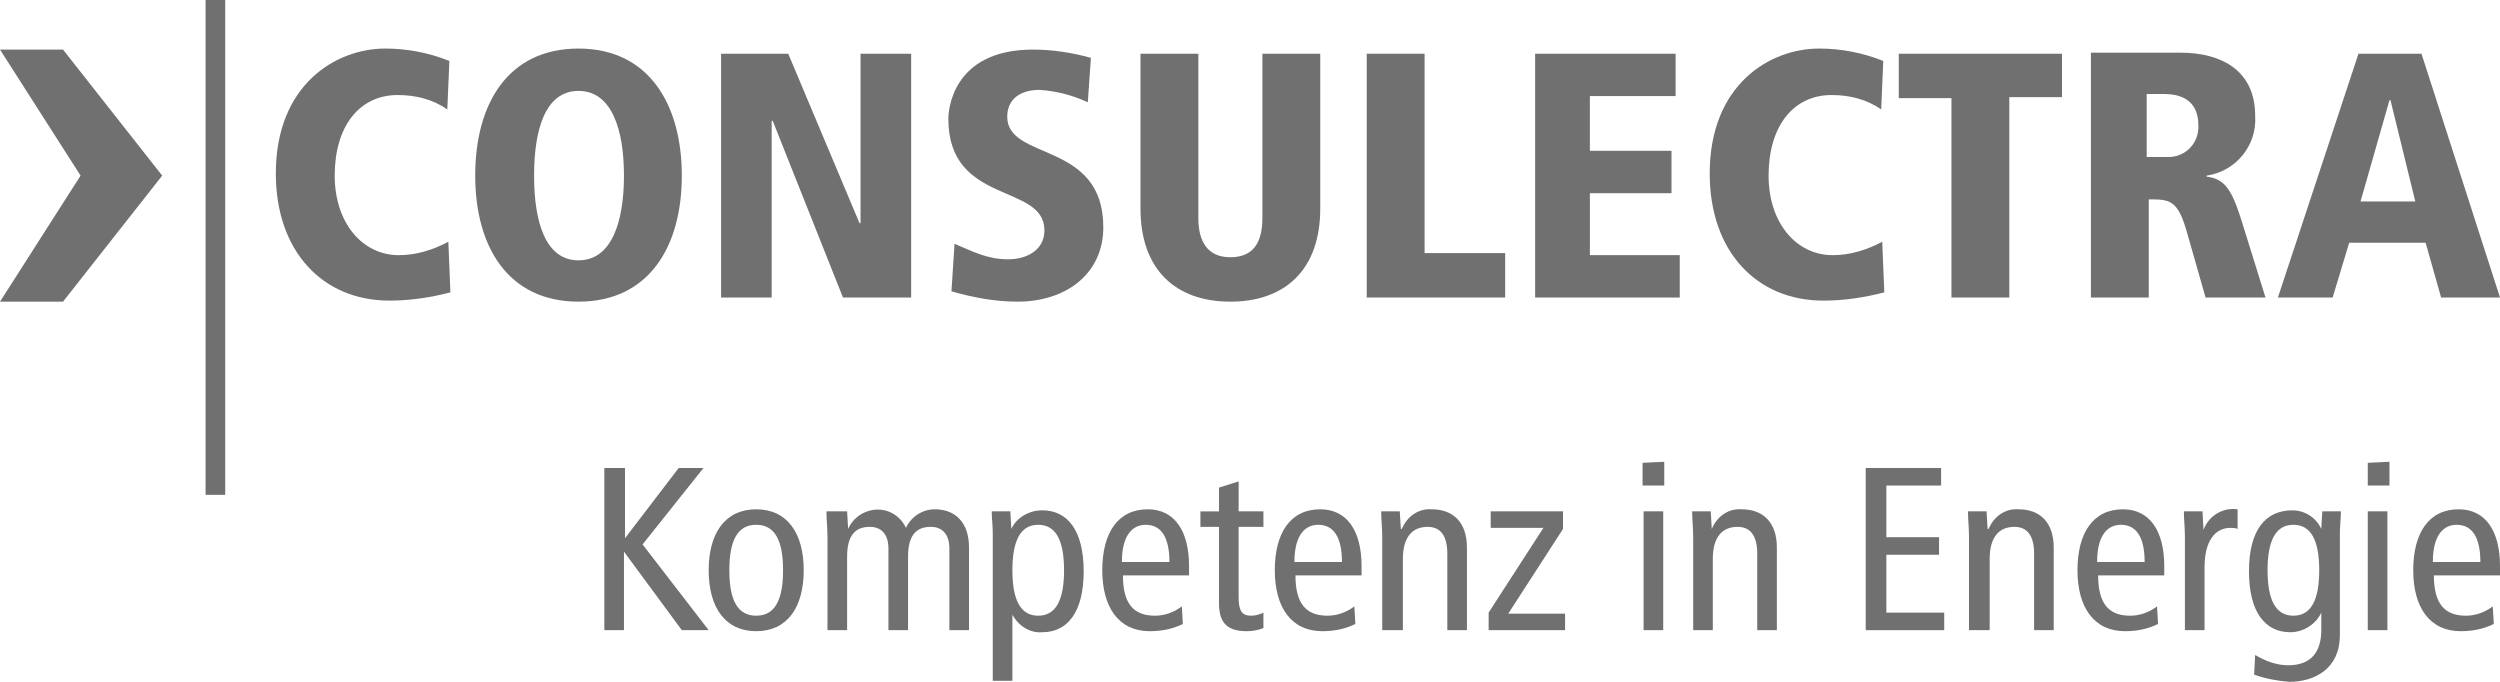
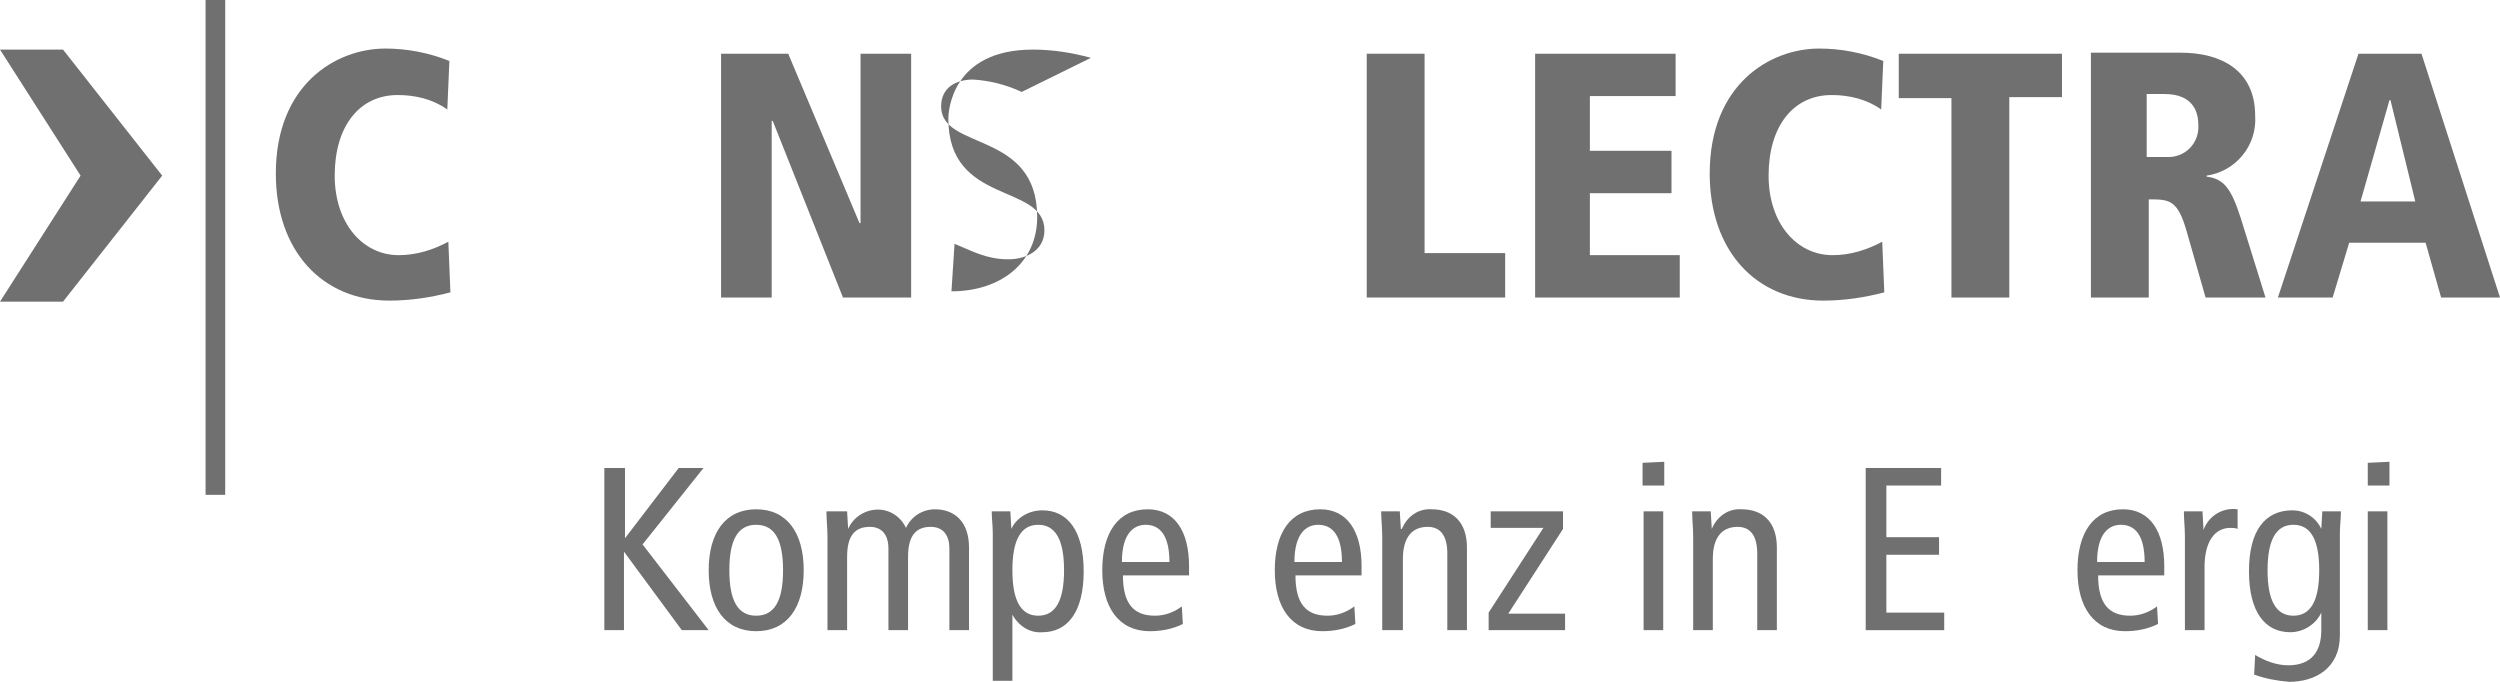
<svg xmlns="http://www.w3.org/2000/svg" version="1.1" id="Gruppe_92" x="0px" y="0px" viewBox="0 0 242 66" style="enable-background:new 0 0 242 66;" xml:space="preserve">
  <style type="text/css">
	.st0{fill:#717070;}
	.st1{fill-rule:evenodd;clip-rule:evenodd;fill:#717070;}
	.st2{fill-rule:evenodd;clip-rule:evenodd;}
</style>
  <g>
    <path id="Pfad_461" class="st0" d="M58.4,61h2v-7.6h0L66,61h2.6l-6.4-8.3l5.9-7.4h-2.4l-5.2,6.8h0v-6.8h-2V61z" />
    <path id="Pfad_462" class="st1" d="M70.6,55.2c0-2.9,0.8-4.4,2.6-4.4s2.6,1.5,2.6,4.4s-0.8,4.4-2.6,4.4S70.6,58.1,70.6,55.2z    M68.6,55.2c0,3.6,1.6,5.9,4.6,5.9s4.6-2.3,4.6-5.9s-1.6-5.9-4.6-5.9S68.6,51.6,68.6,55.2z" />
    <path id="Pfad_463" class="st0" d="M80.1,61H82v-7.1c0-2.1,0.8-2.9,2.2-2.9c1.1,0,1.8,0.7,1.8,2.1V61h1.9v-7.1   c0-2.1,0.8-2.9,2.2-2.9c1.1,0,1.8,0.7,1.8,2.1V61h1.9v-8c0-2.5-1.4-3.7-3.3-3.7c-1.2,0-2.3,0.7-2.8,1.8c-0.7-1.5-2.4-2.2-4-1.5   c-0.7,0.3-1.3,0.9-1.6,1.6h0l-0.1-1.7H80c0,0.8,0.1,1.6,0.1,2.5L80.1,61L80.1,61z" />
    <path id="Pfad_464" class="st1" d="M98,55.2c0-2.9,0.8-4.4,2.5-4.4s2.5,1.5,2.5,4.4s-0.8,4.4-2.5,4.4S98,58.1,98,55.2z M96.1,65.9   H98v-6.4h0c0.6,1.1,1.7,1.8,2.9,1.7c2.4,0,4-1.9,4-5.9s-1.6-5.9-4-5.9c-1.3,0-2.5,0.7-3,1.8h0l-0.1-1.7h-1.8c0,0.7,0.1,1.4,0.1,2.1   L96.1,65.9L96.1,65.9z" />
    <path id="Pfad_465" class="st1" d="M115.1,55.8v-1c0-3.4-1.4-5.5-4-5.5c-2.9,0-4.4,2.3-4.4,5.9s1.6,5.9,4.6,5.9   c1.1,0,2.2-0.2,3.2-0.7l-0.1-1.7c-0.8,0.6-1.7,0.9-2.6,0.9c-2.1,0-3.1-1.2-3.1-3.9H115.1z M108.6,54.4c0-2.7,1.1-3.6,2.3-3.6   c1.5,0,2.3,1.2,2.3,3.6H108.6z" />
-     <path id="Pfad_466" class="st0" d="M122.3,59.3c-0.4,0.2-0.8,0.3-1.2,0.3c-0.9,0-1.2-0.5-1.2-1.8V51h2.4v-1.5h-2.4v-2.9l-1.9,0.6   v2.3h-1.8V51h1.8v7.4c0,2,0.9,2.7,2.7,2.7c0.5,0,1.1-0.1,1.6-0.3L122.3,59.3L122.3,59.3z" />
    <path id="Pfad_467" class="st1" d="M131.8,55.8v-1c0-3.4-1.4-5.5-4-5.5c-2.9,0-4.4,2.3-4.4,5.9s1.6,5.9,4.6,5.9   c1.1,0,2.2-0.2,3.2-0.7l-0.1-1.7c-0.8,0.6-1.7,0.9-2.6,0.9c-2.1,0-3.1-1.2-3.1-3.9H131.8z M125.3,54.4c0-2.7,1.1-3.6,2.3-3.6   c1.5,0,2.3,1.2,2.3,3.6H125.3z" />
    <path id="Pfad_468" class="st0" d="M133.9,61h1.9v-6.9c0-2.1,0.9-3.1,2.4-3.1c1.2,0,1.9,0.8,1.9,2.6V61h1.9v-8   c0-2.5-1.4-3.7-3.4-3.7c-1.3-0.1-2.4,0.7-2.9,1.9h-0.1l-0.1-1.7h-1.8c0,0.8,0.1,1.6,0.1,2.5V61L133.9,61z" />
    <path id="Pfad_469" class="st0" d="M144.3,49.5v1.6h5.1l-5.3,8.2V61h7.4v-1.6H146l5.3-8.2v-1.7H144.3z" />
    <path id="Pfad_470" class="st1" d="M159.1,61h1.9V49.5h-1.9V61z M159,44.8V47h2.1v-2.3L159,44.8z" />
    <path id="Pfad_471" class="st0" d="M163.9,61h1.9v-6.9c0-2.1,0.9-3.1,2.4-3.1c1.2,0,1.9,0.8,1.9,2.6V61h1.9v-8   c0-2.5-1.4-3.7-3.4-3.7c-1.3-0.1-2.4,0.7-2.9,1.9h0l-0.1-1.7h-1.8c0,0.8,0.1,1.6,0.1,2.5V61L163.9,61z" />
    <path id="Pfad_472" class="st0" d="M180.6,61h7.6v-1.7h-5.6v-5.6h5.1V52h-5.1v-5h5.3v-1.7h-7.3V61z" />
-     <path id="Pfad_473" class="st0" d="M190.7,61h1.9v-6.9c0-2.1,0.9-3.1,2.4-3.1c1.2,0,1.9,0.8,1.9,2.6V61h1.9v-8   c0-2.5-1.4-3.7-3.4-3.7c-1.3-0.1-2.4,0.7-2.9,1.9h-0.1l-0.1-1.7h-1.8c0,0.8,0.1,1.6,0.1,2.5V61L190.7,61z" />
    <path id="Pfad_474" class="st1" d="M209.5,55.8v-1c0-3.4-1.4-5.5-4-5.5c-2.9,0-4.4,2.3-4.4,5.9s1.6,5.9,4.6,5.9   c1.1,0,2.2-0.2,3.2-0.7l-0.1-1.7c-0.8,0.6-1.7,0.9-2.6,0.9c-2.1,0-3.1-1.2-3.1-3.9H209.5z M203,54.4c0-2.7,1.1-3.6,2.3-3.6   c1.5,0,2.3,1.2,2.3,3.6H203z" />
    <path id="Pfad_475" class="st0" d="M211.5,61h1.9v-6.1c0-2.5,1-3.8,2.5-3.8c0.2,0,0.5,0,0.7,0.1v-1.9c-1.4-0.2-2.8,0.6-3.3,2h0   l-0.1-1.8h-1.8c0,0.8,0.1,1.6,0.1,2.5V61L211.5,61z" />
    <path id="Pfad_476" class="st1" d="M219.5,55.2c0-2.9,0.8-4.4,2.5-4.4s2.5,1.5,2.5,4.4s-0.8,4.4-2.5,4.4S219.5,58.1,219.5,55.2z    M226.5,51.6c0-0.7,0.1-1.4,0.1-2.1h-1.8l-0.1,1.7h0c-0.5-1.1-1.6-1.8-2.8-1.8c-2.6,0-4.2,1.9-4.2,5.9s1.6,5.9,4,5.9   c1.3,0,2.5-0.8,3-1.9h0V61c0,2-0.9,3.4-3.2,3.4c-1.1,0-2.2-0.4-3.2-1l-0.1,1.9c1.1,0.4,2.2,0.6,3.4,0.7c2.5,0,4.9-1.3,4.9-4.5V51.6   L226.5,51.6z" />
    <path id="Pfad_477" class="st1" d="M229.2,61h1.9V49.5h-1.9V61z M229.2,44.8V47h2.1v-2.3L229.2,44.8z" />
-     <path id="Pfad_478" class="st1" d="M242,55.8v-1c0-3.4-1.4-5.5-4-5.5c-2.9,0-4.4,2.3-4.4,5.9s1.6,5.9,4.6,5.9   c1.1,0,2.2-0.2,3.2-0.7l-0.1-1.7c-0.8,0.6-1.7,0.9-2.6,0.9c-2.1,0-3.1-1.2-3.1-3.9H242z M235.5,54.4c0-2.7,1.1-3.6,2.3-3.6   c1.5,0,2.3,1.2,2.3,3.6H235.5z" />
    <path id="Pfad_479" class="st0" d="M0,4.8h6.1L15.7,17L6.1,29.2H0L7.8,17L0,4.8z" />
    <path id="Pfad_480" class="st0" d="M19.9,0h1.9v47.9h-1.9V0z" />
  </g>
  <g>
    <path id="Pfad_481" class="st1" d="M43.5,5.9c-2-0.8-4.1-1.2-6.2-1.2c-4.8,0-10.6,3.5-10.6,12.1c0,7.5,4.5,12.3,11,12.3c2,0,4-0.3,5.9-0.8   l-0.2-4.9c-1.5,0.8-3.1,1.3-4.8,1.3c-3.5,0-6.2-3.1-6.2-7.7c0-4.8,2.4-7.8,6.1-7.8c1.7,0,3.4,0.4,4.8,1.4L43.5,5.9L43.5,5.9z" />
-     <path id="Pfad_482" class="st1" d="M46,17c0,6.9,3.2,12.2,10,12.2s10-5.3,10-12.2S62.8,4.7,56,4.7S46,10,46,17z M51.7,17   c0-4.5,1.1-8.2,4.3-8.2s4.4,3.7,4.4,8.2s-1.2,8.2-4.4,8.2S51.7,21.5,51.7,17z" />
    <path id="Pfad_483" class="st1" d="M69.8,28.8h4.9V11.7h0.1l6.8,17.1h6.6V5.2h-4.9v16.4h-0.1L76.3,5.2h-6.5V28.8z" />
-     <path id="Pfad_484" class="st1" d="M105.6,5.6c-1.8-0.5-3.7-0.8-5.6-0.8c-7.9,0-8.2,6-8.2,6.7c0,8.4,9.3,6.2,9.3,10.8c0,1.9-1.7,2.8-3.5,2.8   c-2.1,0-3.5-0.8-5.2-1.5l-0.3,4.6c2.1,0.6,4.2,1,6.4,1c4.7,0,8.3-2.7,8.3-7.2c0-8.4-9.3-6.4-9.3-10.7c0-1.8,1.4-2.6,3.1-2.6   c1.6,0.1,3.2,0.5,4.7,1.2L105.6,5.6L105.6,5.6z" />
-     <path id="Pfad_485" class="st1" d="M110.4,20.2c0,5.9,3.4,9,8.7,9s8.7-3.1,8.7-9V5.2h-5.6v15.9c0,2.4-0.9,3.8-3.1,3.8s-3.1-1.5-3.1-3.8V5.2   h-5.6L110.4,20.2L110.4,20.2z" />
+     <path id="Pfad_484" class="st1" d="M105.6,5.6c-1.8-0.5-3.7-0.8-5.6-0.8c-7.9,0-8.2,6-8.2,6.7c0,8.4,9.3,6.2,9.3,10.8c0,1.9-1.7,2.8-3.5,2.8   c-2.1,0-3.5-0.8-5.2-1.5l-0.3,4.6c4.7,0,8.3-2.7,8.3-7.2c0-8.4-9.3-6.4-9.3-10.7c0-1.8,1.4-2.6,3.1-2.6   c1.6,0.1,3.2,0.5,4.7,1.2L105.6,5.6L105.6,5.6z" />
    <path id="Pfad_486" class="st1" d="M132.3,28.8h13.4v-4.3h-7.8V5.2h-5.6V28.8z" />
    <path id="Pfad_487" class="st1" d="M148.6,28.8h14v-4.1h-8.7v-6h7.9v-4.1h-7.9V9.3h8.3V5.2h-13.6V28.8z" />
    <path id="Pfad_488" class="st1" d="M182.3,5.9c-2-0.8-4.1-1.2-6.2-1.2c-4.8,0-10.6,3.5-10.6,12.1c0,7.5,4.5,12.3,11,12.3c2,0,4-0.3,5.9-0.8   l-0.2-4.9c-1.5,0.8-3.1,1.3-4.8,1.3c-3.5,0-6.2-3.1-6.2-7.7c0-4.8,2.4-7.8,6.1-7.8c1.7,0,3.4,0.4,4.8,1.4L182.3,5.9L182.3,5.9z" />
    <path id="Pfad_489" class="st1" d="M189,28.8h5.5V9.4h5.1V5.2h-15.8v4.3h5.1V28.8z" />
    <path id="Pfad_490" class="st1" d="M202.4,28.8h5.6v-9.5c2,0,2.8,0,3.7,3.2l1.8,6.3h5.8l-2.4-7.7c-0.9-2.8-1.6-3.8-3.3-4V17   c2.8-0.4,4.9-2.9,4.7-5.8c0-4.4-3.3-6.1-7.2-6.1h-8.7L202.4,28.8L202.4,28.8z M207.8,9.1h1.7c3,0,3.3,2,3.3,3   c0.1,1.7-1.2,3.1-2.9,3.1c-0.1,0-0.3,0-0.4,0h-1.7L207.8,9.1L207.8,9.1z" />
    <path id="Pfad_491" class="st1" d="M236.3,28.8h5.7l-7.6-23.6h-6.1l-7.8,23.6h5.3l1.6-5.3h7.4L236.3,28.8L236.3,28.8z M233.8,19.5   h-5.3l2.8-9.8h0.1L233.8,19.5L233.8,19.5z" />
  </g>
</svg>